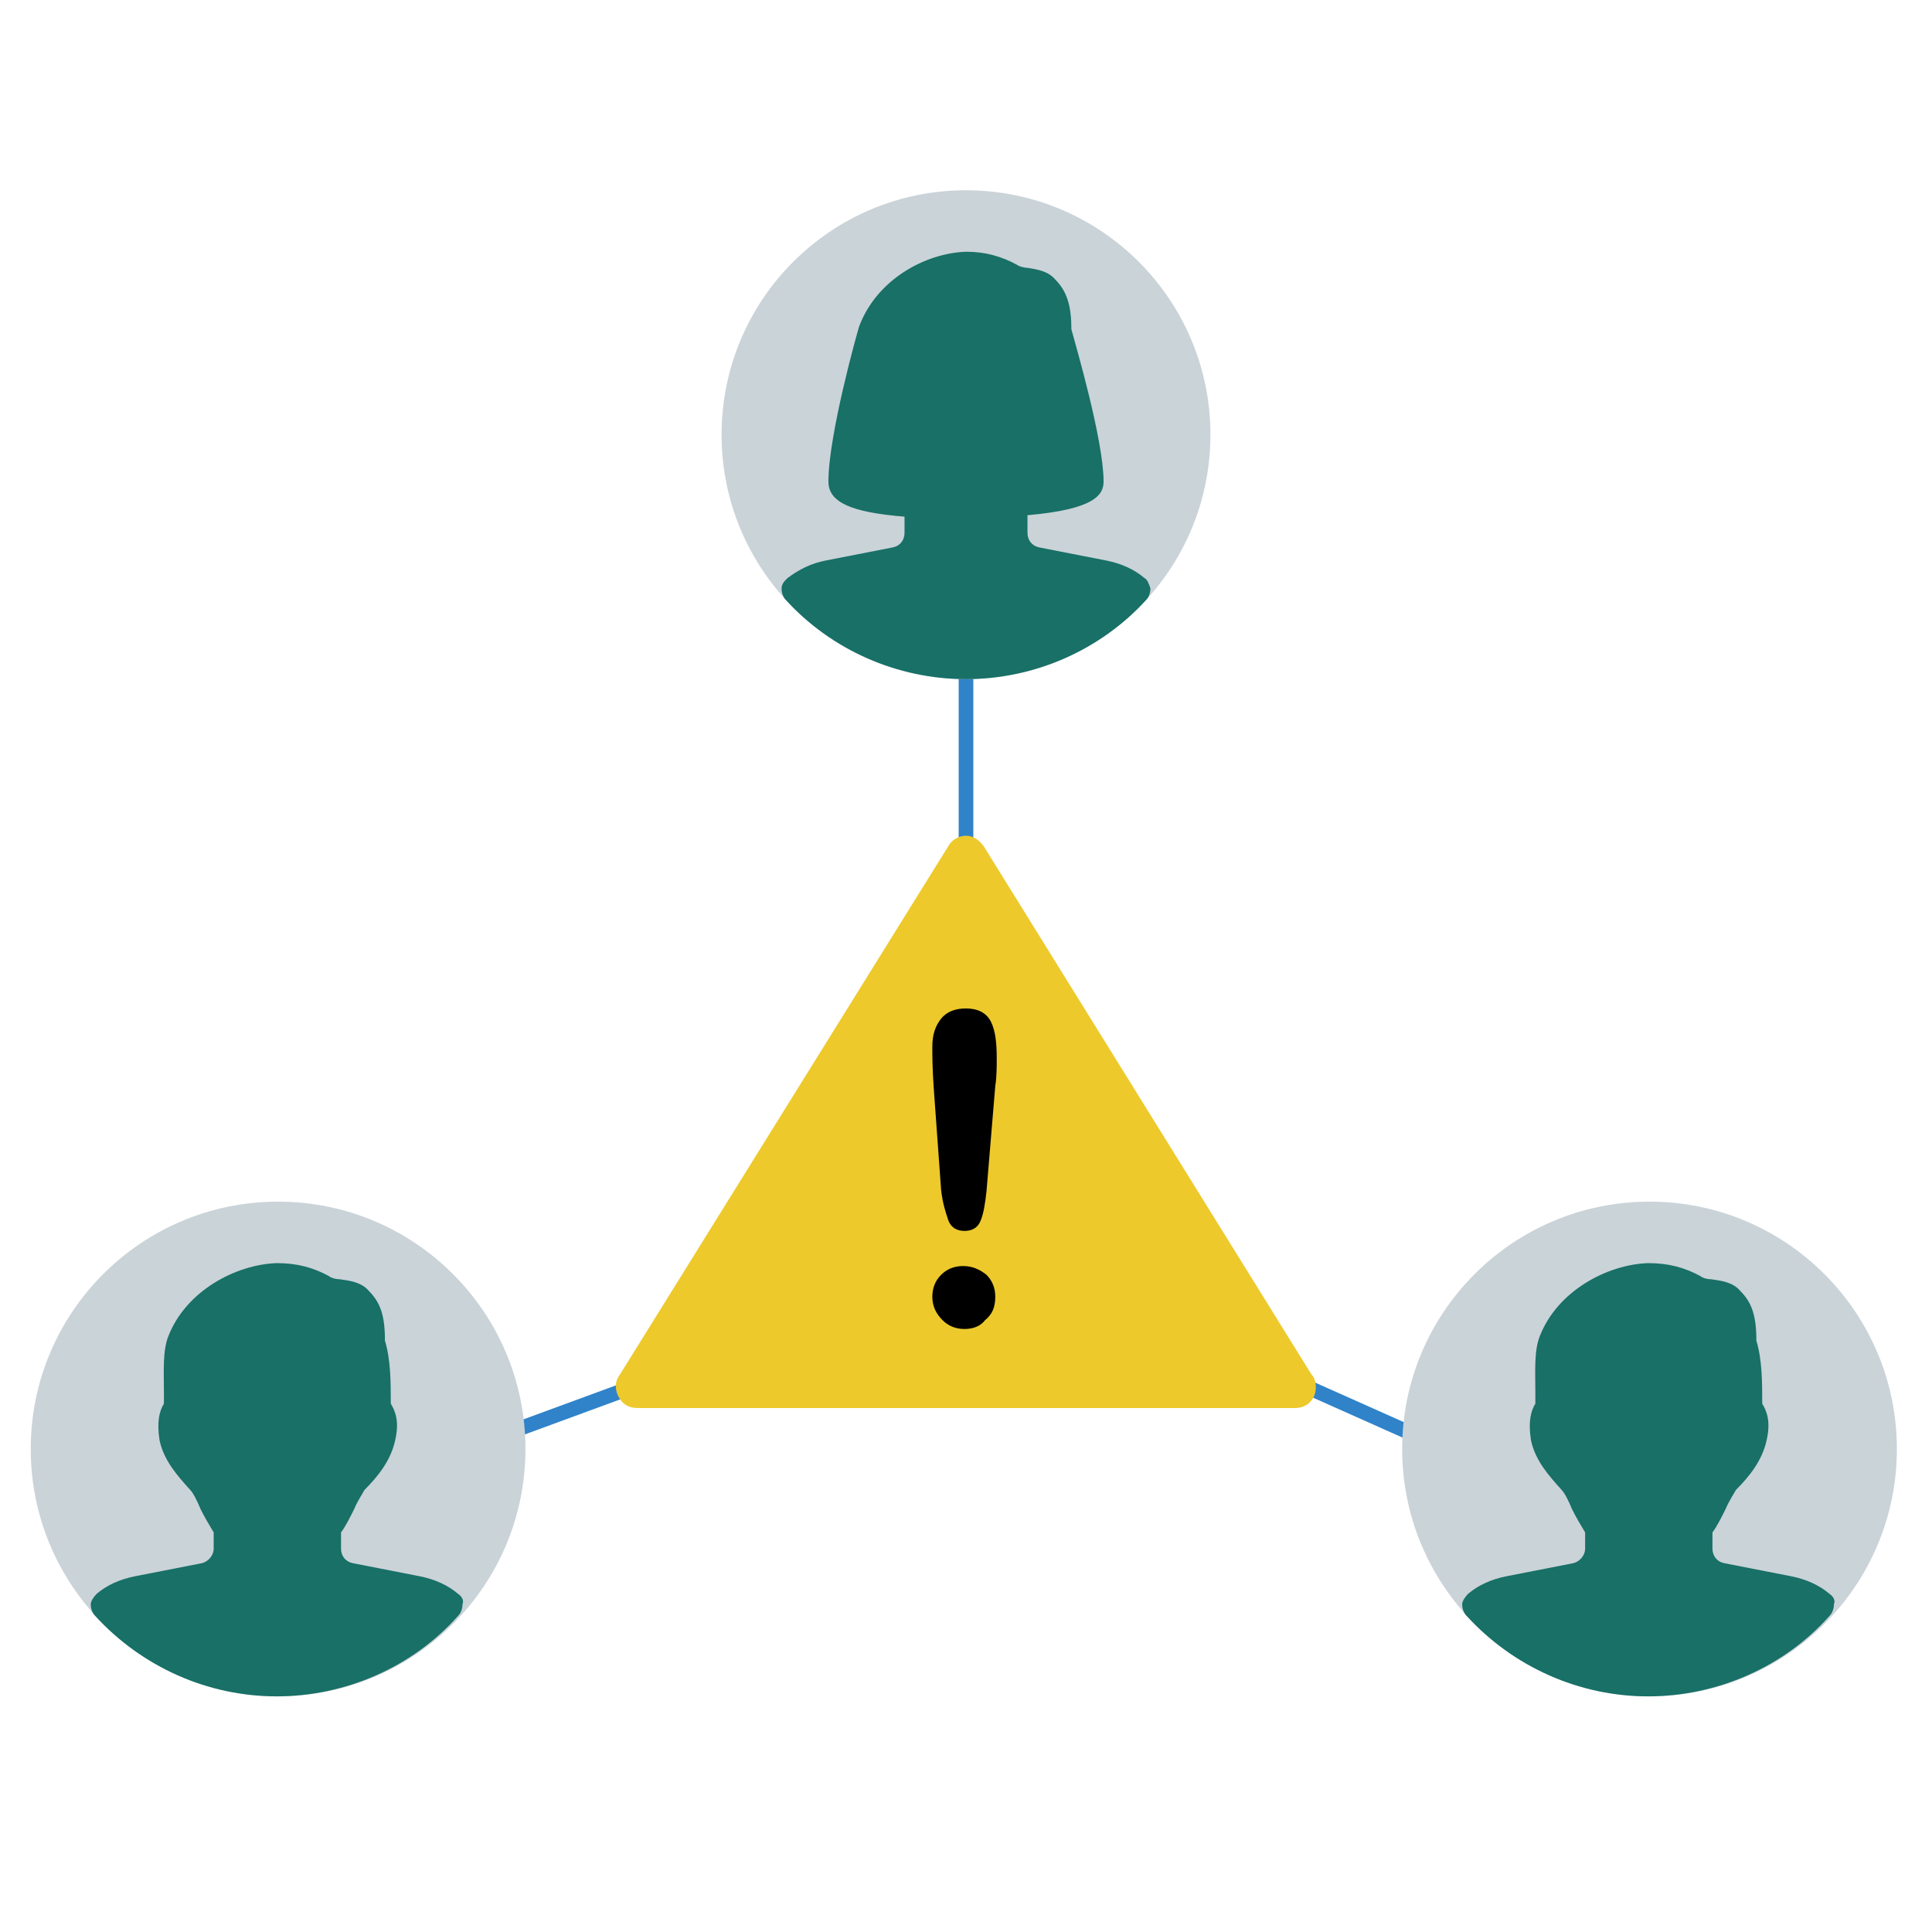
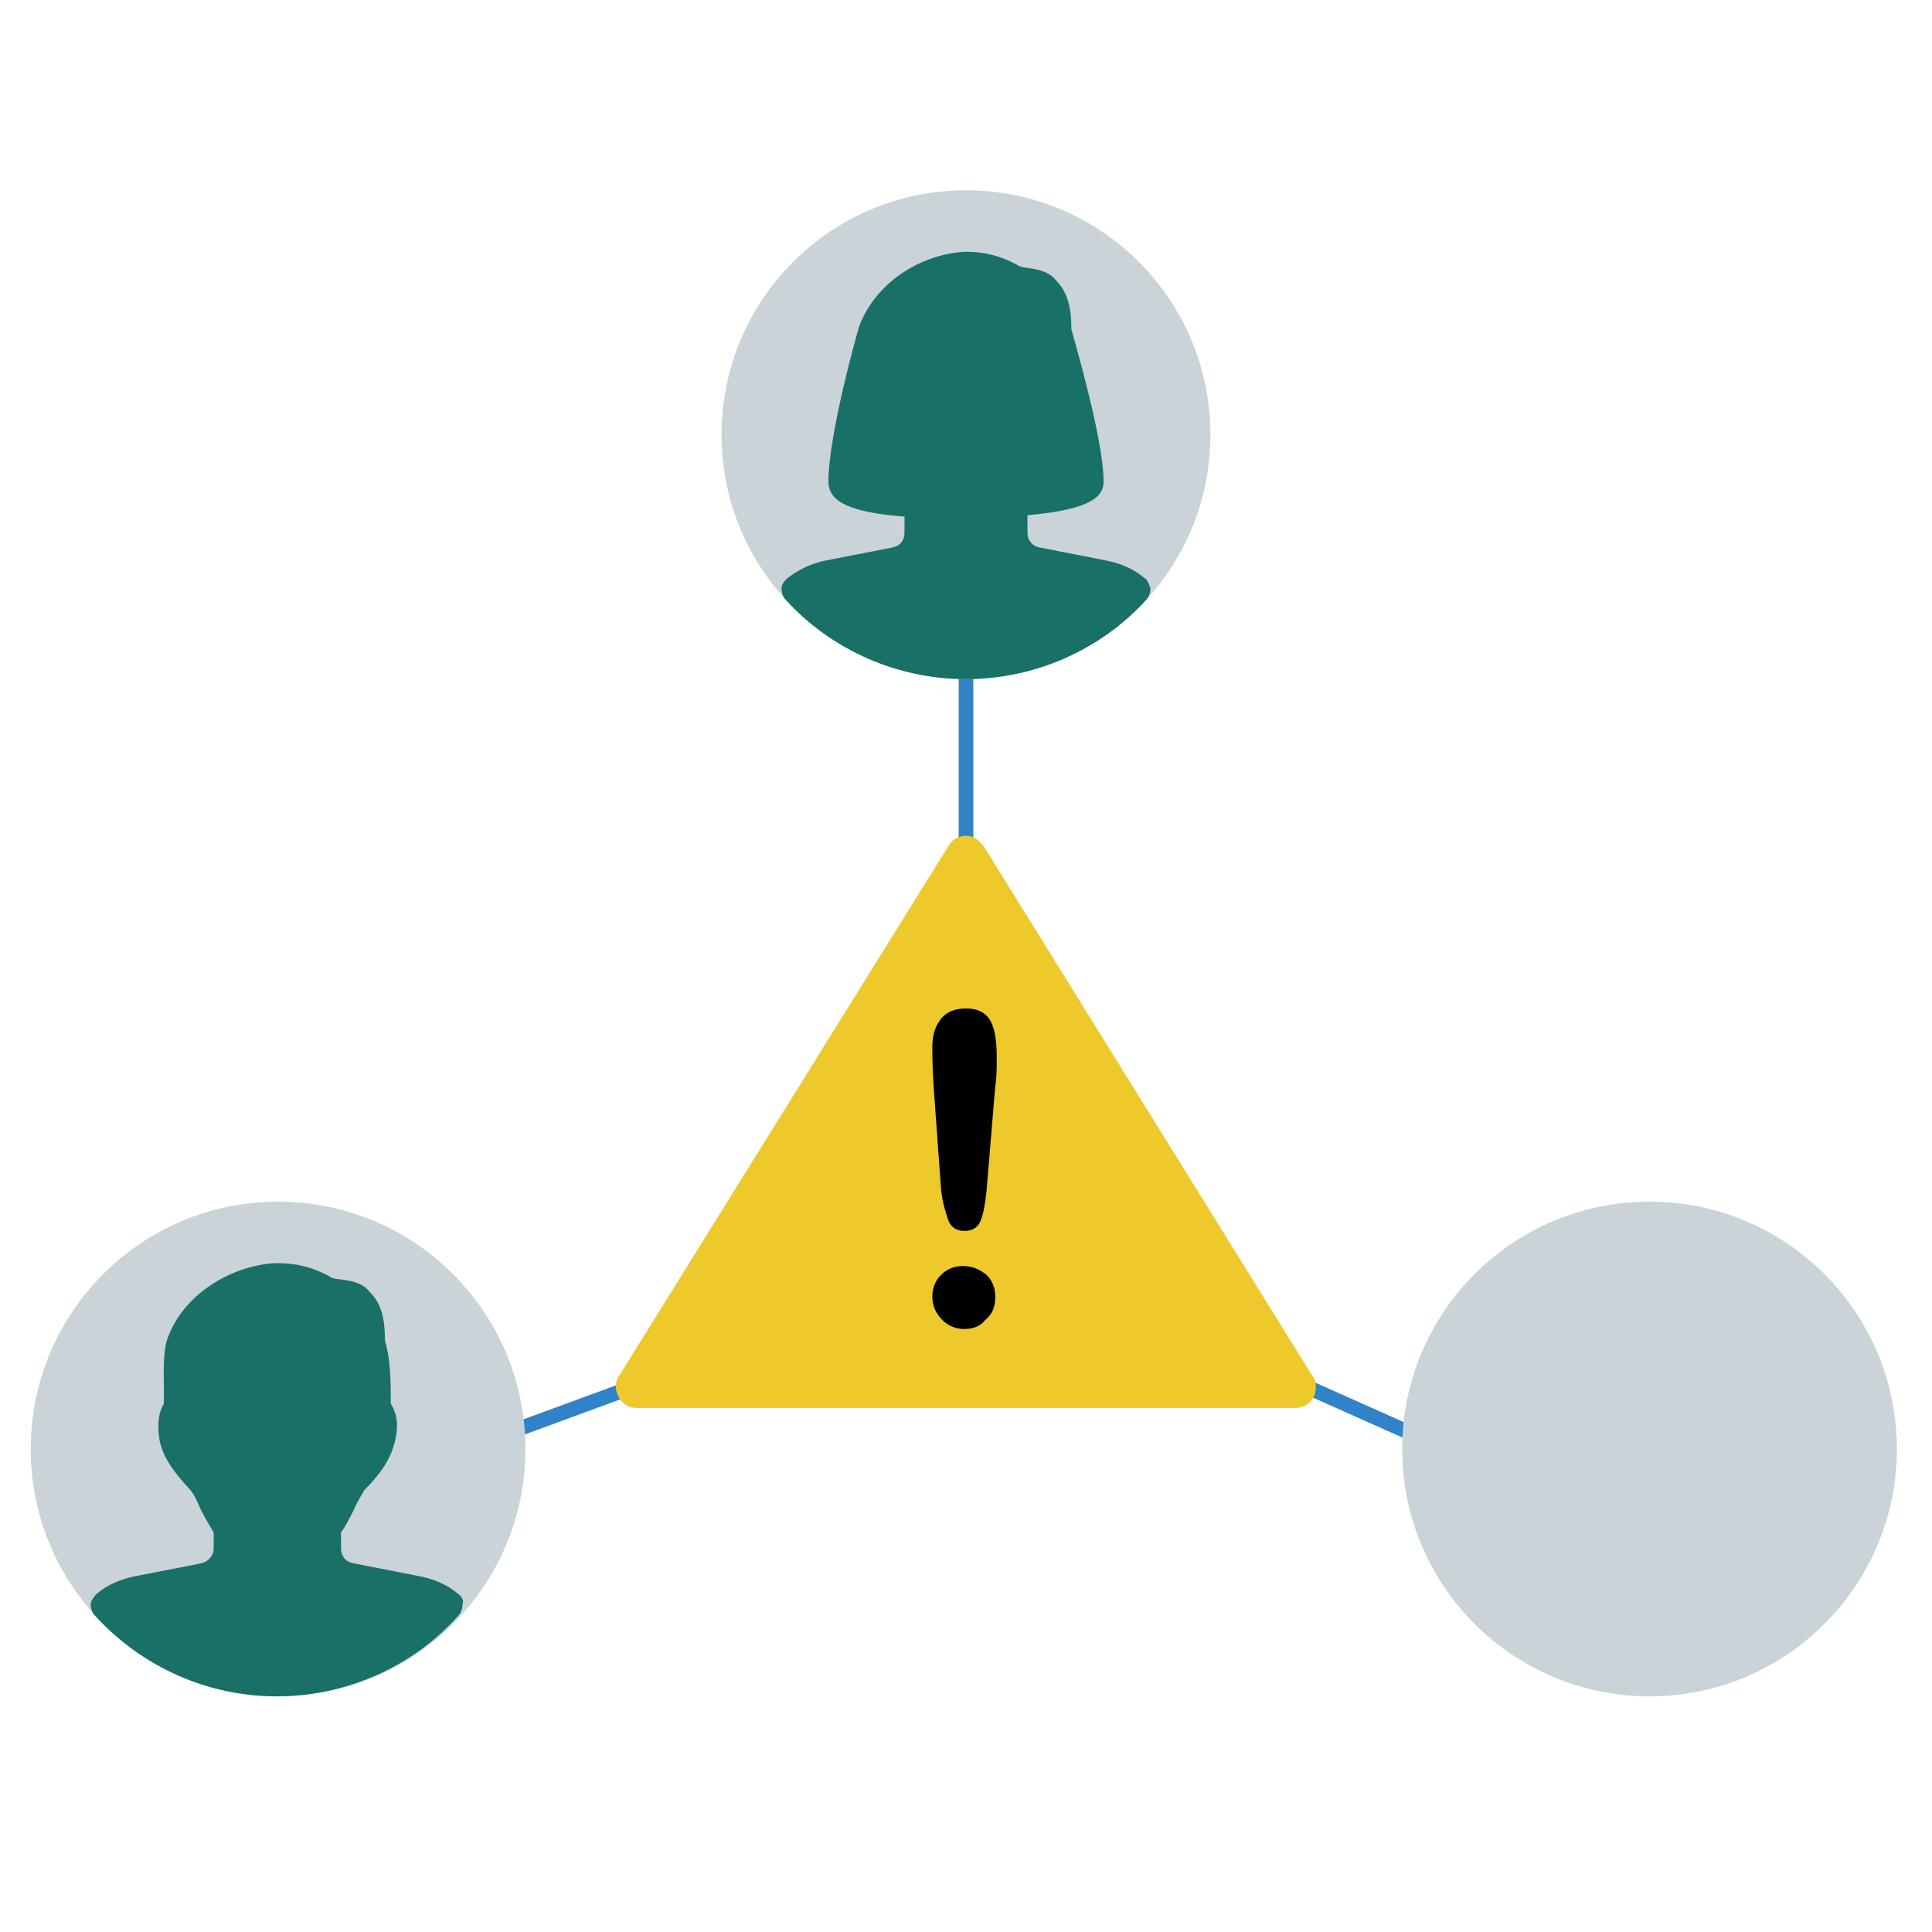
<svg xmlns="http://www.w3.org/2000/svg" version="1.1" id="Capa_1" x="0px" y="0px" viewBox="-418 178 132 132" style="enable-background:new -418 178 132 132;" xml:space="preserve">
  <style type="text/css">
	.st0{fill:none;stroke:#3083C9;stroke-miterlimit:10;}
	.st1{fill:#EDC92C;}
	.st2{fill:#CAD3D8;}
	.st3{fill:#187067;}
</style>
  <line class="st0" x1="-352" y1="220.3" x2="-352" y2="246" />
  <line class="st0" x1="-340.5" y1="267.5" x2="-305.3" y2="283.2" />
  <line class="st0" x1="-386.3" y1="277" x2="-358" y2="266.6" />
  <g>
    <g>
      <path class="st1" d="M-459.5,227.7l-22.4-36.1c-0.3-0.4-0.7-0.7-1.2-0.7c-0.5,0-1,0.3-1.2,0.7l-22.5,36.2c-0.3,0.4-0.3,1,0,1.5    c0.3,0.5,0.7,0.7,1.3,0.7h44.9h0c0.8,0,1.4-0.6,1.4-1.4C-459.2,228.3-459.3,228-459.5,227.7z" />
-       <path d="M-484.8,215.1l-0.5-6.9c-0.1-1.4-0.1-2.3-0.1-2.9c0-0.8,0.2-1.4,0.6-1.9c0.4-0.5,1-0.7,1.7-0.7c0.8,0,1.4,0.3,1.7,0.9    c0.3,0.6,0.4,1.4,0.4,2.5c0,0.6,0,1.3-0.1,1.9l-0.6,7.2c-0.1,0.9-0.2,1.5-0.4,2c-0.2,0.5-0.6,0.7-1.1,0.7c-0.5,0-0.9-0.2-1.1-0.7    C-484.5,216.7-484.7,216-484.8,215.1z M-483.2,224.6c-0.6,0-1.1-0.2-1.5-0.6c-0.4-0.4-0.7-0.9-0.7-1.6c0-0.6,0.2-1.1,0.6-1.5    c0.4-0.4,0.9-0.6,1.5-0.6c0.6,0,1.1,0.2,1.6,0.6c0.4,0.4,0.6,0.9,0.6,1.5c0,0.7-0.2,1.2-0.7,1.6    C-482.1,224.4-482.6,224.6-483.2,224.6z" />
    </g>
  </g>
  <g>
    <circle class="st2" cx="-399" cy="277" r="16.9" />
    <path class="st3" d="M-386.7,286.9c-0.7-0.6-1.6-1-2.6-1.2l-4.6-0.9c-0.5-0.1-0.8-0.5-0.8-1v-1.1c0.3-0.4,0.6-1,0.9-1.6   c0.2-0.5,0.6-1.1,0.7-1.3c0.9-0.9,1.8-2,2.1-3.4c0.3-1.3,0-2-0.3-2.5c0-1.4,0-3-0.4-4.3c0-1.7-0.3-2.6-1.1-3.4   c-0.5-0.6-1.3-0.7-2-0.8c-0.3,0-0.6-0.1-0.7-0.2c-1.1-0.6-2.2-0.9-3.6-0.9c-2.8,0.1-6.2,1.9-7.4,5c-0.4,1-0.3,2.5-0.3,3.8l0,0.8   c-0.3,0.5-0.5,1.2-0.3,2.5c0.3,1.4,1.2,2.4,2.1,3.4c0.2,0.2,0.5,0.8,0.7,1.3c0.3,0.6,0.6,1.1,0.9,1.6v1.1c0,0.5-0.4,0.9-0.8,1   l-4.6,0.9c-1,0.2-1.9,0.6-2.6,1.2c-0.2,0.2-0.4,0.5-0.4,0.7c0,0.3,0.1,0.6,0.3,0.8c3.2,3.5,7.7,5.5,12.4,5.5c4.7,0,9.3-2,12.4-5.5   c0.2-0.2,0.3-0.5,0.3-0.8C-386.3,287.4-386.4,287.1-386.7,286.9z" />
  </g>
  <g>
    <circle class="st2" cx="-305.3" cy="277" r="16.9" />
-     <path class="st3" d="M-293,286.9c-0.7-0.6-1.6-1-2.6-1.2l-4.6-0.9c-0.5-0.1-0.8-0.5-0.8-1v-1.1c0.3-0.4,0.6-1,0.9-1.6   c0.2-0.5,0.6-1.1,0.7-1.3c0.9-0.9,1.8-2,2.1-3.4c0.3-1.3,0-2-0.3-2.5c0-1.4,0-3-0.4-4.3c0-1.7-0.3-2.6-1.1-3.4   c-0.5-0.6-1.3-0.7-2-0.8c-0.3,0-0.6-0.1-0.7-0.2c-1.1-0.6-2.2-0.9-3.6-0.9c-2.8,0.1-6.2,1.9-7.4,5c-0.4,1-0.3,2.5-0.3,3.8l0,0.8   c-0.3,0.5-0.5,1.2-0.3,2.5c0.3,1.4,1.2,2.4,2.1,3.4c0.2,0.2,0.5,0.8,0.7,1.3c0.3,0.6,0.6,1.1,0.9,1.6v1.1c0,0.5-0.4,0.9-0.8,1   l-4.6,0.9c-1,0.2-1.9,0.6-2.6,1.2c-0.2,0.2-0.4,0.5-0.4,0.7c0,0.3,0.1,0.6,0.3,0.8c3.2,3.5,7.7,5.5,12.4,5.5c4.7,0,9.3-2,12.4-5.5   c0.2-0.2,0.3-0.5,0.3-0.8C-292.6,287.4-292.7,287.1-293,286.9z" />
  </g>
  <g>
    <circle class="st2" cx="-352" cy="207.7" r="16.7" />
    <path class="st3" d="M-339.8,217.5c-0.7-0.6-1.6-1-2.6-1.2l-4.6-0.9c-0.5-0.1-0.8-0.5-0.8-1v-1.2c4.6-0.4,5.2-1.4,5.2-2.3   c0-2.8-1.9-9.3-2.2-10.4c0-1.6-0.3-2.6-1.1-3.4c-0.5-0.6-1.3-0.7-1.9-0.8c-0.2,0-0.6-0.1-0.7-0.2c-1.1-0.6-2.2-0.9-3.5-0.9   c-2.8,0.1-6.1,1.9-7.3,5.1c-0.1,0.3-2.1,7.4-2.1,10.6c0,1.4,1.5,2.1,5.2,2.4v1.1c0,0.5-0.3,0.9-0.8,1l-4.6,0.9   c-1,0.2-1.8,0.6-2.6,1.2c-0.2,0.2-0.4,0.4-0.4,0.7c0,0.3,0.1,0.6,0.3,0.8c3.1,3.4,7.6,5.4,12.3,5.4c4.7,0,9.2-2,12.3-5.4   c0.2-0.2,0.3-0.5,0.3-0.8C-339.5,217.9-339.6,217.6-339.8,217.5z" />
  </g>
  <g>
    <g>
      <path class="st1" d="M-328.4,271.9l-22.4-36.1c-0.3-0.4-0.7-0.7-1.2-0.7c-0.5,0-1,0.3-1.2,0.7l-22.5,36.2c-0.3,0.4-0.3,1,0,1.5    c0.3,0.5,0.7,0.7,1.3,0.7h44.9h0c0.8,0,1.4-0.6,1.4-1.4C-328.1,272.4-328.2,272.1-328.4,271.9z" />
      <path d="M-353.7,259.3l-0.5-6.9c-0.1-1.4-0.1-2.3-0.1-2.9c0-0.8,0.2-1.4,0.6-1.9c0.4-0.5,1-0.7,1.7-0.7c0.8,0,1.4,0.3,1.7,0.9    c0.3,0.6,0.4,1.4,0.4,2.5c0,0.6,0,1.3-0.1,1.9l-0.6,7.2c-0.1,0.9-0.2,1.5-0.4,2c-0.2,0.5-0.6,0.7-1.1,0.7c-0.5,0-0.9-0.2-1.1-0.7    C-353.4,260.8-353.6,260.2-353.7,259.3z M-352.1,268.8c-0.6,0-1.1-0.2-1.5-0.6c-0.4-0.4-0.7-0.9-0.7-1.6c0-0.6,0.2-1.1,0.6-1.5    c0.4-0.4,0.9-0.6,1.5-0.6c0.6,0,1.1,0.2,1.6,0.6c0.4,0.4,0.6,0.9,0.6,1.5c0,0.7-0.2,1.2-0.7,1.6    C-351,268.6-351.5,268.8-352.1,268.8z" />
    </g>
  </g>
</svg>